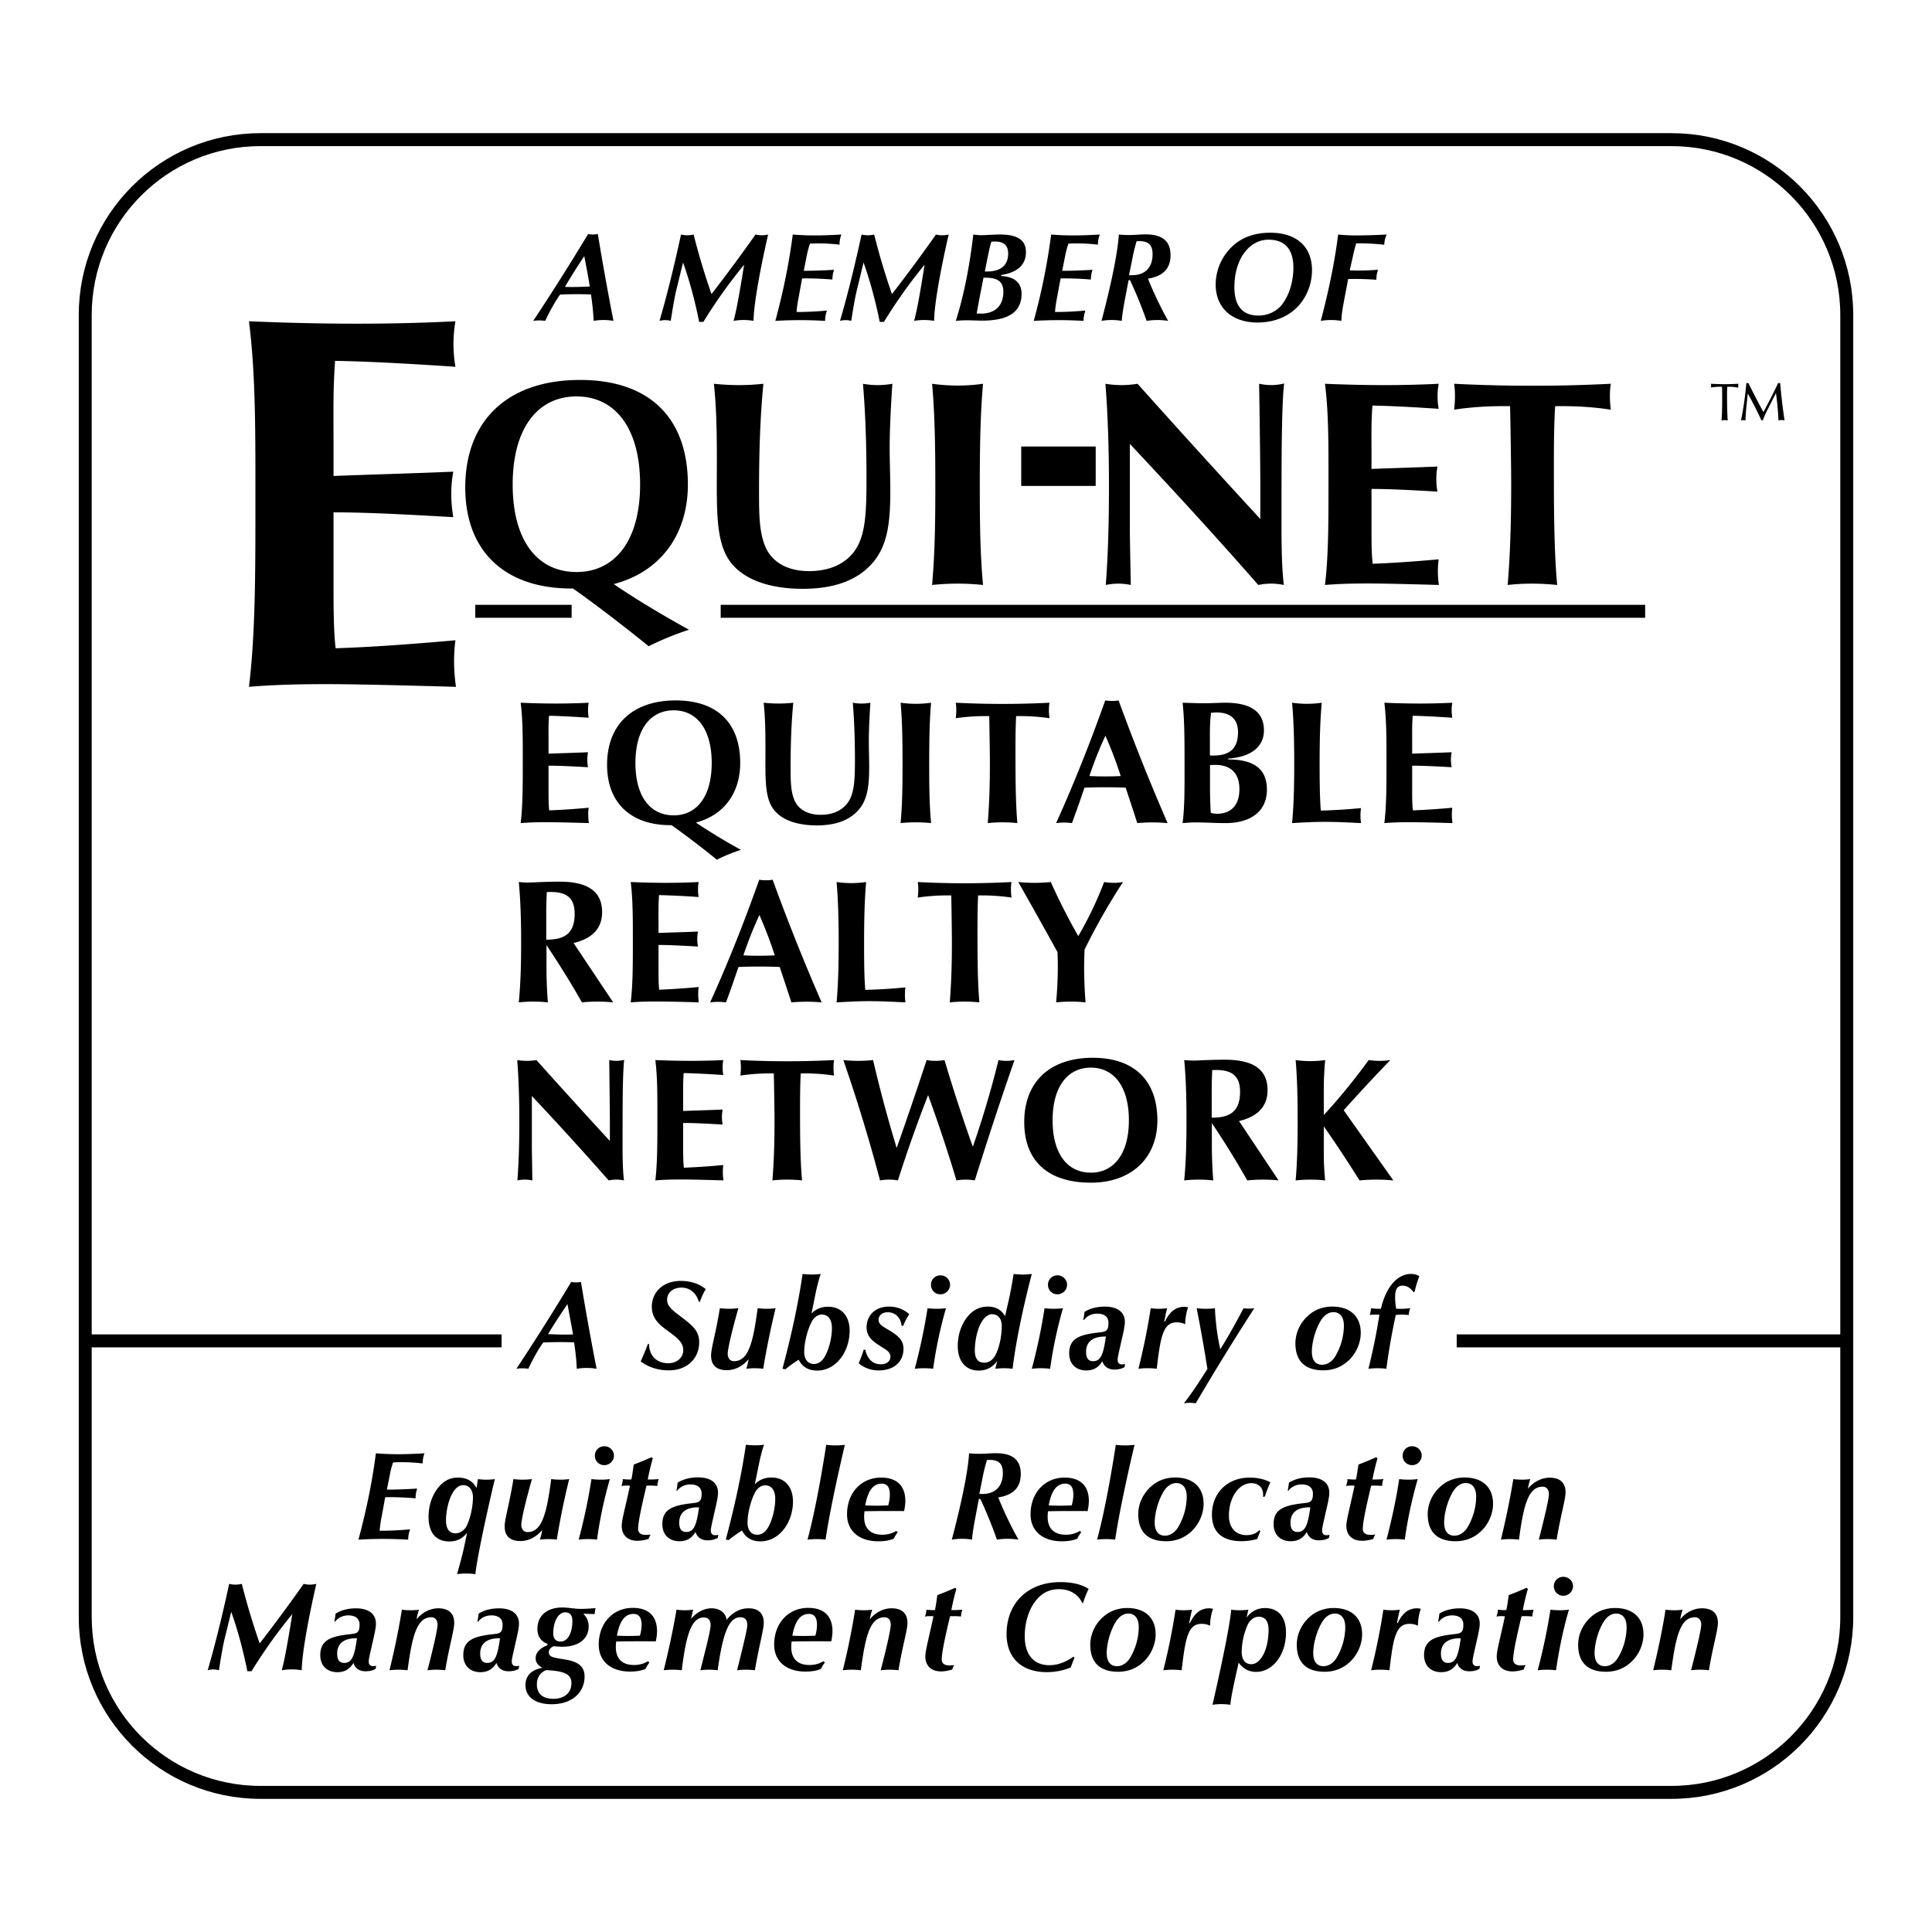
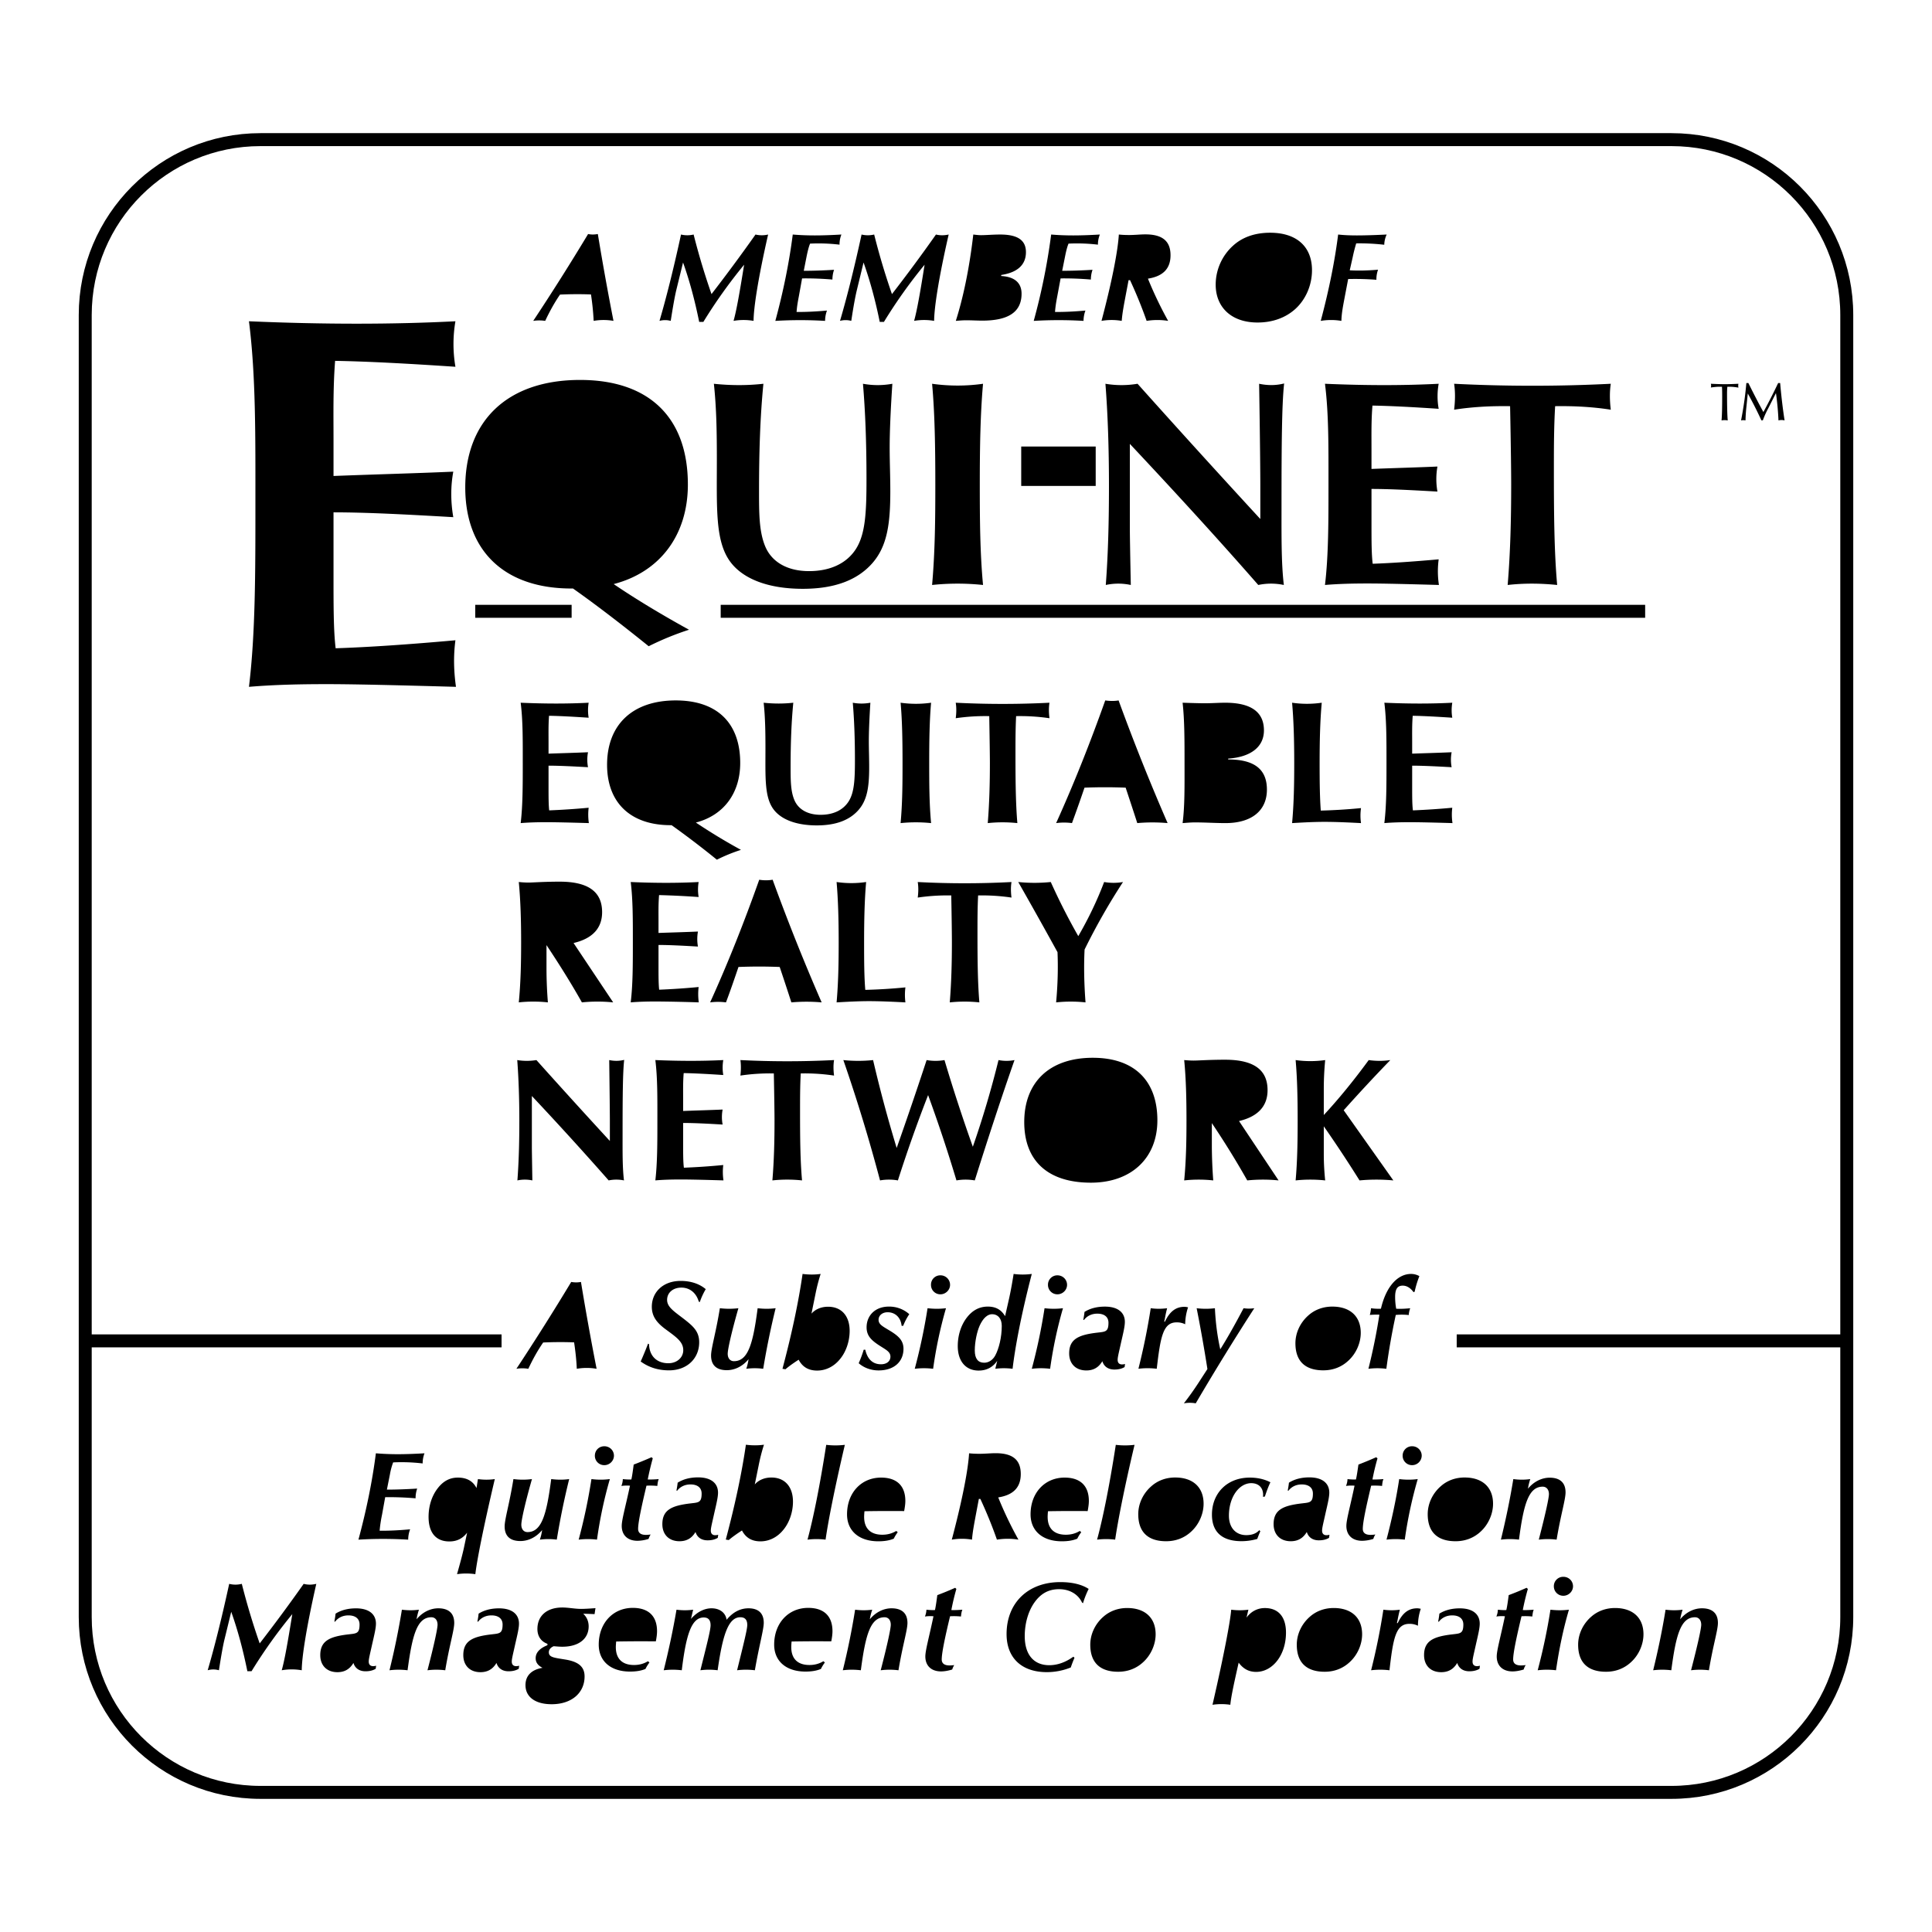
<svg xmlns="http://www.w3.org/2000/svg" width="2500" height="2500" viewBox="0 0 192.756 192.756">
-   <path fill-rule="evenodd" clip-rule="evenodd" fill="#fff" d="M0 0h192.756v192.756H0V0z" />
  <path d="M166.764 178.826c9.66 0 17.488-7.832 17.488-17.498V31.433c0-9.665-7.828-17.502-17.488-17.502H25.992c-9.66 0-17.488 7.837-17.488 17.502v129.895c0 9.666 7.828 17.498 17.488 17.498h140.772z" fill-rule="evenodd" clip-rule="evenodd" fill="#fff" stroke="#000" stroke-width="1.293" stroke-miterlimit="2.613" />
  <path d="M67.945 23.399c.417.099.833.099 1.258 0a70.044 70.044 0 0 0 1.784 5.942 171.37 171.37 0 0 0 4.39-5.942 2.7 2.7 0 0 0 1.258 0c-1.011 4.426-1.442 7.315-1.452 8.614a5.87 5.87 0 0 0-1.997 0c.297-1.031.619-2.9 1.055-5.601a50.586 50.586 0 0 0-4.067 5.705h-.416c-.426-2.106-.952-4.089-1.61-5.928l-.685 2.796c-.138.584-.321 1.591-.544 3.028a2.147 2.147 0 0 0-1.12 0c.62-2.106 1.354-4.967 2.146-8.614zM55.872 29.391c-.56.818-1.041 1.69-1.477 2.622a4.048 4.048 0 0 0-1.194 0 234.695 234.695 0 0 0 5.474-8.664c.297.064.629.064.971 0a286.09 286.09 0 0 0 1.561 8.664 5.754 5.754 0 0 0-1.977 0 25.905 25.905 0 0 0-.268-2.637 37.342 37.342 0 0 0-3.09.015zM111.324 144.152c.6.074 1.23.074 1.869 0-1.057 4.467-1.666 7.645-1.934 9.459a7.347 7.347 0 0 0-1.803 0c.556-2.043 1.21-5.211 1.868-9.459zM85.315 160.6c.58.074 1.154.074 1.709 0a5.527 5.527 0 0 0-.242.957c.594-.719 1.387-1.096 2.165-1.096 1.035 0 1.59.5 1.59 1.463 0 .717-.49 2.26-.896 4.719a7.106 7.106 0 0 0-1.773 0c.693-2.662 1.005-4.18 1.005-4.541 0-.471-.248-.748-.619-.748-1.412 0-1.902 1.744-2.368 5.289a7.311 7.311 0 0 0-1.799 0 71.822 71.822 0 0 0 1.228-6.043zM67.495 160.6c.555.074 1.11.074 1.66 0l-.218.918c.599-.689 1.337-1.057 2.051-1.057.833 0 1.407.451 1.506 1.145.619-.754 1.348-1.145 2.18-1.145 1 0 1.526.5 1.526 1.447 0 .668-.451 2.221-.887 4.734a7.106 7.106 0 0 0-1.773 0c.639-2.588 1.015-4.076 1.015-4.518 0-.52-.232-.771-.693-.771-1.199 0-1.764 1.77-2.264 5.289a6.682 6.682 0 0 0-1.719 0c.629-2.523 1.016-4.002 1.016-4.492 0-.52-.228-.773-.684-.773-1.229 0-1.764 1.746-2.19 5.266a7.35 7.35 0 0 0-1.803 0c.519-2.082.945-4.1 1.277-6.043zM154.689 160.6a7.686 7.686 0 0 0 1.844 0c-.555 1.889-.98 3.91-1.289 6.043a7.552 7.552 0 0 0-1.828 0 59.163 59.163 0 0 0 1.273-6.043zM166.174 160.6c.58.074 1.145.074 1.699 0a7.18 7.18 0 0 0-.242.957c.594-.719 1.387-1.096 2.174-1.096 1.035 0 1.592.5 1.592 1.463 0 .717-.492 2.26-.898 4.719a7.187 7.187 0 0 0-1.783 0c.693-2.662 1.016-4.18 1.016-4.541 0-.471-.258-.748-.619-.748-1.416 0-1.902 1.744-2.367 5.289a7.393 7.393 0 0 0-1.809 0c.504-2.059.92-4.067 1.237-6.043zM144.898 163.061c.787-.092 1.1-.074 1.1-.982 0-.58-.404-.912-1.113-.912-.586 0-1.047.254-1.334.635l-.064-.025c.064-.332.1-.578.119-.783.555-.352 1.25-.529 2.037-.529 1.293 0 1.99.58 1.99 1.527 0 .455-.162 1.119-.365 2.006-.193.893-.352 1.473-.352 1.775 0 .391.268.545.738.416l-.045.307c-.287.174-.629.248-1.016.248-.619 0-1.047-.303-1.205-.832-.375.635-.896.922-1.6.922-1.061 0-1.709-.68-1.709-1.699.001-1.44.952-1.858 2.819-2.074zM138.02 160.6c.545.074 1.09.074 1.645 0-.074.287-.158.639-.232 1.055l-.064.279h.084c.471-1.006 1.078-1.473 1.941-1.473.109 0 .238.025.357.049a5.346 5.346 0 0 0-.283 1.691 1.826 1.826 0 0 0-.861-.189c-1.348 0-1.615 1.438-1.979 4.631a7.587 7.587 0 0 0-1.832 0 64.252 64.252 0 0 0 1.224-6.043zM126.197 160.436c-.723 0-1.377.328-1.832.957l.188-.793a6.652 6.652 0 0 1-1.715 0c-.074.996-.643 4.174-1.867 9.486a6.026 6.026 0 0 1 1.779 0c.078-.832.387-2.234.832-4.203.461.621 1.016.922 1.744.922 1.629 0 2.977-1.664 2.977-3.92 0-1.582-.768-2.449-2.106-2.449zM149.443 160.6c.287.035.564.049.842.035.08-.328.154-.834.238-1.488a29.392 29.392 0 0 0 1.783-.732l.129.113a24.08 24.08 0 0 0-.506 2.107c.303.014.664 0 1.09-.035-.074.174-.113.402-.139.68a6.709 6.709 0 0 0-1.08-.025c-.539 2.26-.832 3.697-.832 4.312 0 .391.268.594.773.594.158 0 .326-.01.48-.039a1.535 1.535 0 0 0-.203.447c-.416.123-.783.188-1.115.188-.98 0-1.574-.57-1.574-1.492 0-.615.381-1.928.816-4.01a3.7 3.7 0 0 0-.852.025c.086-.204.141-.428.15-.68zM133.062 160.432c-.906 0-1.74.303-2.379.871-.836.729-1.303 1.766-1.303 2.787 0 1.779.961 2.701 2.785 2.701.961 0 1.818-.328 2.496-.963.773-.703 1.238-1.764 1.238-2.775.001-1.641-1.053-2.621-2.837-2.621zM112.459 160.432c-.906 0-1.738.303-2.377.871-.838.729-1.305 1.766-1.305 2.787 0 1.779.963 2.701 2.785 2.701.961 0 1.818-.328 2.498-.963.771-.703 1.238-1.764 1.238-2.775.001-1.641-1.056-2.621-2.839-2.621zM104.449 166.83c-2.553 0-4.023-1.453-4.023-3.797 0-3.117 2.145-5.186 5.361-5.186 1.193 0 2.154.238 2.828.68-.238.48-.426.963-.564 1.428l-.1-.074c-.391-.832-1.248-1.328-2.283-1.328-1.057 0-1.85.441-2.498 1.377-.58.844-.932 2.033-.932 3.307 0 1.854.906 2.9 2.447 2.9.822 0 1.635-.293 2.402-.848l.115.104c-.139.328-.262.645-.371.971a6.38 6.38 0 0 1-2.382.466zM92.43 160.6c.297.035.565.049.852.035.074-.328.148-.834.233-1.488.57-.213 1.164-.455 1.783-.732l.119.113a23.348 23.348 0 0 0-.5 2.107c.297.014.664 0 1.1-.035-.075.174-.119.402-.139.68a6.861 6.861 0 0 0-1.09-.025c-.545 2.26-.832 3.697-.832 4.312 0 .391.268.594.768.594.164 0 .332-.01.48-.039a2.116 2.116 0 0 0-.203.447c-.416.123-.778.188-1.11.188-.981 0-1.57-.57-1.57-1.492 0-.615.376-1.928.812-4.01a3.716 3.716 0 0 0-.852.025c.084-.204.138-.428.149-.68zM22.867 158.021c.416.105.832.105 1.258 0a70.32 70.32 0 0 0 1.784 5.943 166.242 166.242 0 0 0 4.389-5.943c.397.105.813.105 1.259 0-1.006 4.432-1.441 7.322-1.452 8.621a5.82 5.82 0 0 0-1.997 0c.297-1.037.619-2.906 1.055-5.602a50.46 50.46 0 0 0-4.067 5.699h-.416c-.426-2.105-.952-4.084-1.61-5.928l-.684 2.801c-.139.58-.322 1.592-.544 3.029a2.029 2.029 0 0 0-1.12 0c.618-2.106 1.352-4.971 2.145-8.62zM40.098 160.6c.58.074 1.144.074 1.699 0a7.139 7.139 0 0 0-.238.957c.599-.719 1.387-1.096 2.17-1.096 1.035 0 1.59.5 1.59 1.463 0 .717-.491 2.26-.897 4.719a7.107 7.107 0 0 0-1.773 0c.694-2.662 1.006-4.18 1.006-4.541 0-.471-.248-.748-.619-.748-1.412 0-1.903 1.744-2.374 5.289a7.345 7.345 0 0 0-1.803 0 76.189 76.189 0 0 0 1.239-6.043zM63.131 160.418c1.57 0 2.422.818 2.422 2.334 0 .277-.044.615-.119 1.006-1.258-.01-2.581-.01-3.958.016-.02.213-.035.4-.035.555 0 1.17.644 1.789 1.818 1.789.51 0 .971-.123 1.387-.377l.149.125a3.95 3.95 0 0 0-.397.645c-.445.188-.956.262-1.536.262-1.967 0-3.126-1.07-3.126-2.686.002-2.157 1.429-3.669 3.395-3.669zM80.633 160.418c1.571 0 2.423.818 2.423 2.334 0 .277-.044.615-.119 1.006-1.259-.01-2.581-.01-3.959.016-.02.213-.034.4-.034.555 0 1.17.644 1.789 1.818 1.789.51 0 .971-.123 1.387-.377l.149.125a3.882 3.882 0 0 0-.396.645c-.446.188-.957.262-1.536.262-1.967 0-3.127-1.07-3.127-2.686 0-2.157 1.427-3.669 3.394-3.669zM68.902 149.994c.787-.092 1.1-.074 1.1-.98 0-.58-.406-.912-1.115-.912-.584 0-1.045.252-1.333.635l-.064-.025c.064-.332.099-.58.119-.783.555-.352 1.249-.531 2.036-.531 1.293 0 1.992.58 1.992 1.527 0 .455-.164 1.121-.367 2.008-.193.893-.352 1.473-.352 1.773 0 .393.267.547.738.418l-.044.307c-.288.174-.629.248-1.016.248-.62 0-1.045-.303-1.204-.832-.376.633-.896.922-1.6.922-1.061 0-1.709-.68-1.709-1.701 0-1.439.951-1.855 2.819-2.074zM45.681 147.42c.887 0 1.516.352 1.858 1.045.064-.342.099-.643.148-.896a5.91 5.91 0 0 0 1.68 0c-1.199 5.086-1.803 8.252-1.942 9.486a6.362 6.362 0 0 0-1.828 0c.312-1.096.545-1.967.685-2.611l.322-1.527c-.461.596-1.026.873-1.774.873-1.323 0-2.071-.857-2.071-2.449 0-1.109.332-2.105.907-2.85.568-.739 1.227-1.071 2.015-1.071zM62.139 147.568c.297.039.575.049.852.039.074-.326.148-.832.232-1.486a35.43 35.43 0 0 0 1.784-.734l.119.115a27.285 27.285 0 0 0-.5 2.105c.307.01.669 0 1.095-.039-.074.178-.114.406-.139.684a7.278 7.278 0 0 0-1.084-.025c-.535 2.256-.833 3.693-.833 4.312 0 .393.267.596.768.596.168 0 .332-.016.481-.039a1.889 1.889 0 0 0-.203.441 3.808 3.808 0 0 1-1.11.188c-.981 0-1.571-.564-1.571-1.486 0-.621.382-1.93.823-4.012a3.974 3.974 0 0 0-.857.025c.079-.203.138-.43.143-.684zM37.501 144.996c.748.064 1.476.09 2.205.09.659 0 1.536-.025 2.645-.09a2.875 2.875 0 0 0-.183 1.012 17.592 17.592 0 0 0-2.943-.105 6.63 6.63 0 0 0-.322 1.199l-.303 1.518c.951 0 1.967-.039 3.022-.104a2.85 2.85 0 0 0-.159.971 31.07 31.07 0 0 0-3.032-.113l-.312 1.729c-.094.451-.188.982-.243 1.617.932.01 1.942-.039 3.042-.139a2.93 2.93 0 0 0-.193 1.031c-1.684-.1-3.339-.1-4.964 0 .804-2.975 1.388-5.856 1.74-8.616zM55.55 153.611a6.452 6.452 0 0 0-1.689 0c.119-.338.183-.656.228-.957-.589.719-1.382 1.096-2.17 1.096-1.036 0-1.57-.502-1.57-1.463 0-.719.48-2.256.876-4.719.62.08 1.239.08 1.848 0-.748 2.627-1.061 4.154-1.061 4.545 0 .467.248.744.619.744 1.412 0 1.903-1.744 2.363-5.289.629.08 1.224.08 1.794 0a75.37 75.37 0 0 0-1.238 6.043zM59.008 147.568a7.06 7.06 0 0 0 1.837 0 42.961 42.961 0 0 0-1.283 6.043 7.552 7.552 0 0 0-1.828 0 56.045 56.045 0 0 0 1.274-6.043zM87.903 147.42c1.57 0 2.423.818 2.423 2.334 0 .277-.045.615-.119 1.006-1.258-.01-2.581-.01-3.958.016a6.33 6.33 0 0 0-.035.555c0 1.17.644 1.789 1.818 1.789.51 0 .971-.123 1.387-.377l.148.125a3.95 3.95 0 0 0-.396.645c-.446.188-.956.262-1.536.262-1.967 0-3.126-1.07-3.126-2.686 0-2.157 1.427-3.669 3.394-3.669zM76.96 147.412c1.333 0 2.155.908 2.155 2.41 0 1.07-.381 2.141-1.001 2.859-.6.719-1.402 1.1-2.244 1.1-.853 0-1.462-.352-1.843-1.086-.485.318-.941.631-1.318.957l-.297-.049c.952-3.568 1.61-6.721 2.007-9.463a6.8 6.8 0 0 0 1.803 0c-.188.58-.352 1.199-.491 1.869l-.426 2.092c.387-.441.982-.689 1.655-.689zM82.432 144.152c.6.074 1.229.074 1.858 0-1.045 4.467-1.665 7.645-1.922 9.459a7.347 7.347 0 0 0-1.803 0c.554-2.043 1.208-5.211 1.867-9.459zM101.842 147.062c0-1.412-.807-2.076-2.506-2.076-.5 0-1.045.059-1.611.059-.332 0-.684-.01-1.04-.049-.084 1.502-.604 4.391-1.724 8.615a5.933 5.933 0 0 1 2.016 0c.064-.834.234-1.65.382-2.469l.301-1.592h.15a44.43 44.43 0 0 1 1.654 4.061 6.711 6.711 0 0 1 2.145 0 38.123 38.123 0 0 1-2.016-4.215c1.507-.236 2.249-.996 2.249-2.334zM117.246 147.41c-.906 0-1.738.301-2.377.873-.838.727-1.305 1.764-1.305 2.785 0 1.779.961 2.701 2.785 2.701.961 0 1.818-.328 2.496-.961.773-.705 1.238-1.766 1.238-2.777.001-1.64-1.054-2.621-2.837-2.621zM146.123 147.41c-.906 0-1.738.301-2.377.873-.838.727-1.303 1.764-1.303 2.785 0 1.779.961 2.701 2.783 2.701.961 0 1.818-.328 2.498-.961.771-.705 1.238-1.766 1.238-2.777.001-1.64-1.056-2.621-2.839-2.621zM129.889 149.994c.787-.092 1.1-.074 1.1-.98 0-.58-.406-.912-1.115-.912-.584 0-1.045.252-1.332.635l-.064-.025c.064-.332.098-.58.119-.783.555-.352 1.248-.531 2.035-.531 1.293 0 1.992.58 1.992 1.527 0 .455-.164 1.121-.367 2.008-.193.893-.352 1.473-.352 1.773 0 .393.268.547.738.418l-.045.307c-.287.174-.629.248-1.016.248-.619 0-1.045-.303-1.203-.832-.377.633-.896.922-1.602.922-1.059 0-1.709-.68-1.709-1.701 0-1.439.952-1.855 2.821-2.074zM123.875 153.764c-1.957 0-2.959-.922-2.959-2.65 0-2.117 1.496-3.693 3.775-3.693.748 0 1.438.148 2.057.465-.229.482-.396.957-.551 1.424l-.188.029c.094-.832-.377-1.363-1.174-1.363-1.189 0-2.225 1.363-2.225 3.242 0 1.225.707 1.943 1.729 1.943.58 0 .996-.164 1.303-.496l.1.113a9.981 9.981 0 0 0-.303.76 5.645 5.645 0 0 1-1.564.226zM150.984 147.568a6 6 0 0 0 1.693 0 5.626 5.626 0 0 0-.232.961c.584-.719 1.387-1.1 2.166-1.1 1.035 0 1.584.506 1.584 1.467 0 .719-.484 2.256-.891 4.715a7.155 7.155 0 0 0-1.779 0c.693-2.662 1.012-4.174 1.012-4.541 0-.467-.258-.744-.621-.744-1.406 0-1.906 1.74-2.367 5.285a7.344 7.344 0 0 0-1.803 0c.5-2.058.916-4.06 1.238-6.043zM134.441 147.568c.287.039.564.049.842.039.08-.326.154-.832.248-1.486a37.683 37.683 0 0 0 1.773-.734l.129.115a23.686 23.686 0 0 0-.504 2.105c.301.01.662 0 1.1-.039-.084.178-.115.406-.139.684a7.38 7.38 0 0 0-1.09-.025c-.541 2.256-.834 3.693-.834 4.312 0 .393.268.596.773.596.158 0 .328-.016.48-.039-.08.123-.152.262-.203.441a3.833 3.833 0 0 1-1.115.188c-.98 0-1.574-.564-1.574-1.486 0-.621.381-1.93.816-4.012a3.94 3.94 0 0 0-.852.025c.086-.203.141-.43.15-.684zM139.6 147.568c.619.08 1.238.08 1.848 0a42.949 42.949 0 0 0-1.293 6.043 7.519 7.519 0 0 0-1.824 0c.524-1.994.96-4.011 1.269-6.043zM137.623 131.166a7.78 7.78 0 0 0-.957.025c.074-.238.104-.467.123-.67.322.051.645.064.986.051.521-2.256 1.695-3.471 3.008-3.471.303 0 .58.08.828.219a9.886 9.886 0 0 0-.471 1.551l-.109.051c-.309-.432-.684-.654-1.08-.654-.545 0-.758.361-.758 1.135 0 .387.035.777.107 1.17.457.023.928 0 1.398-.051a2.383 2.383 0 0 0-.148.68 6.342 6.342 0 0 0-1.293-.01 66.274 66.274 0 0 0-.941 5.373 7.23 7.23 0 0 0-1.789 0 58.966 58.966 0 0 0 1.096-5.399zM132.926 130.359c-.906 0-1.738.301-2.379.871-.836.729-1.303 1.766-1.303 2.785 0 1.781.961 2.703 2.785 2.703.961 0 1.818-.328 2.496-.963.773-.703 1.238-1.764 1.238-2.775.001-1.64-1.054-2.621-2.837-2.621zM109.492 132.957c.787-.094 1.1-.076 1.1-.982 0-.58-.406-.912-1.115-.912-.584 0-1.045.252-1.332.635l-.064-.025c.064-.332.1-.58.119-.783.555-.352 1.248-.529 2.035-.529 1.293 0 1.992.58 1.992 1.525 0 .457-.164 1.121-.367 2.008-.193.893-.352 1.473-.352 1.775 0 .391.268.545.738.416l-.045.307c-.287.174-.629.248-1.016.248-.619 0-1.045-.303-1.203-.832-.377.635-.896.922-1.6.922-1.061 0-1.711-.68-1.711-1.701.001-1.439.952-1.855 2.821-2.072zM114.809 130.521c.535.074 1.08.074 1.635 0a12.6 12.6 0 0 0-.229 1.062l-.064.277h.074c.48-1.012 1.09-1.479 1.947-1.479.113 0 .242.025.361.051a5.502 5.502 0 0 0-.287 1.689 1.845 1.845 0 0 0-.857-.188c-1.352 0-1.609 1.438-1.98 4.629a7.553 7.553 0 0 0-1.828 0 66.796 66.796 0 0 0 1.228-6.041zM119.523 138.041l.941-1.451a146.991 146.991 0 0 0-1.074-6.068 7.504 7.504 0 0 0 1.822 0c.064 1.389.234 2.752.535 4.1.684-1.086 1.453-2.447 2.324-4.1a3.76 3.76 0 0 0 1.07 0 261.277 261.277 0 0 0-5.842 9.488 3.401 3.401 0 0 0-1.184 0c.483-.619.953-1.274 1.408-1.969zM104.215 130.521a7.636 7.636 0 0 0 1.838 0 43.083 43.083 0 0 0-1.283 6.043 7.552 7.552 0 0 0-1.828 0 55.838 55.838 0 0 0 1.273-6.043zM76.145 136.564a6.452 6.452 0 0 0-1.689 0c.119-.342.183-.654.228-.957-.589.719-1.387 1.096-2.17 1.096-1.035 0-1.57-.506-1.57-1.463 0-.719.48-2.26.877-4.719a7.72 7.72 0 0 0 1.848 0c-.748 2.623-1.065 4.148-1.065 4.541 0 .467.252.744.619.744 1.417 0 1.907-1.74 2.368-5.285a7.263 7.263 0 0 0 1.793 0 79.748 79.748 0 0 0-1.239 6.043zM82.615 130.373c1.333 0 2.155.908 2.155 2.41 0 1.07-.381 2.141-1 2.859-.6.719-1.402 1.1-2.245 1.1-.852 0-1.461-.352-1.843-1.084-.486.316-.941.629-1.318.955l-.297-.049c.951-3.568 1.61-6.721 2.006-9.463.62.08 1.229.08 1.804 0-.188.58-.352 1.199-.491 1.869l-.426 2.092c.387-.441.981-.689 1.655-.689zM98.559 130.359c.777 0 1.332.301 1.719.955l.416-1.838c.168-.77.307-1.566.436-2.375a6.87 6.87 0 0 0 1.812 0c-1.094 4.213-1.674 7.406-1.916 9.463a6.73 6.73 0 0 0-1.725 0l.193-.793c-.455.654-1.074.971-1.857.971-1.259 0-2.081-.906-2.081-2.447 0-1.047.312-2.043.866-2.787.577-.772 1.279-1.149 2.137-1.149zM92.543 130.521c.62.074 1.239.074 1.838 0a42.94 42.94 0 0 0-1.283 6.043 7.594 7.594 0 0 0-1.833 0 58.36 58.36 0 0 0 1.278-6.043zM86.172 134.662h.158c.213.955.758 1.451 1.561 1.451.595 0 .947-.316.947-.758 0-.467-.392-.66-.981-1.037-.897-.564-1.397-1.02-1.397-1.893 0-1.17.853-2.066 2.22-2.066a3 3 0 0 1 2.041.758 5.627 5.627 0 0 0-.609 1.16h-.158c-.08-.834-.645-1.354-1.393-1.354-.54 0-.906.332-.906.748 0 .451.376.641 1.005 1.021.952.564 1.481 1.021 1.481 1.879 0 1.273-.926 2.156-2.487 2.156-.744 0-1.452-.254-1.982-.719.188-.424.362-.881.5-1.346zM64.656 134.057l.099.049c.03 1.186.778 1.904 1.927 1.904.857 0 1.486-.564 1.486-1.299 0-.857-.713-1.314-1.803-2.121-.887-.664-1.333-1.299-1.333-2.217 0-1.451 1.119-2.576 2.878-2.576 1.016 0 1.873.291 2.502.822a6.789 6.789 0 0 0-.59 1.283l-.104-.035c-.258-.896-.921-1.402-1.734-1.402-.842 0-1.427.506-1.427 1.225 0 .693.639 1.111 1.6 1.844.971.754 1.601 1.273 1.601 2.385 0 1.6-1.194 2.801-3.012 2.801-1.075 0-2.007-.293-2.824-.883.382-.864.615-1.468.734-1.78zM109.031 105.535c4.141 0 6.441 2.285 6.441 6.24 0 3.764-2.598 6.221-6.635 6.221-4.311 0-6.648-2.195-6.648-6.047 0-3.974 2.516-6.414 6.842-6.414zM136.557 105.764a7.488 7.488 0 0 0 2.156 0 168.988 168.988 0 0 0-4.652 5.006l4.953 7a18.098 18.098 0 0 0-3.373 0 128.154 128.154 0 0 0-3.566-5.398v2.775c0 .883.049 1.76.139 2.623a13.843 13.843 0 0 0-2.949 0c.17-1.898.203-3.887.203-5.994 0-2.199-.043-4.223-.203-6.012a10.48 10.48 0 0 0 2.949 0 30.28 30.28 0 0 0-.139 2.811v2.672c1.47-1.583 2.966-3.411 4.482-5.483zM126.465 108.768c0-2.057-1.406-3.039-4.236-3.039-1.613 0-2.66.084-3.131.084-.242 0-.564-.014-.951-.049.184 1.863.229 3.865.229 6.012 0 2.018-.035 4.006-.229 5.994a13.365 13.365 0 0 1 2.898 0 49.333 49.333 0 0 1-.139-3.342v-2.375a85.344 85.344 0 0 1 3.533 5.717 15.54 15.54 0 0 1 3.125 0l-3.947-5.924c1.877-.442 2.848-1.477 2.848-3.078zM83.675 94.017c0-2.25-.055-4.258-.208-6.018.985.144 1.967.144 2.947 0-.158 1.794-.203 3.802-.203 6.018 0 1.894.01 3.479.119 4.743a54.449 54.449 0 0 0 4.003-.248 5.85 5.85 0 0 0 0 1.496c-1.312-.068-2.541-.123-3.631-.123-1.001 0-2.081.055-3.235.123.174-1.951.208-3.94.208-5.991zM55.837 87.964c-1.615 0-2.651.089-3.126.089a9.43 9.43 0 0 1-.951-.055c.178 1.864.233 3.871.233 6.018 0 2.017-.04 4.005-.233 5.991a13.54 13.54 0 0 1 2.903 0 43.004 43.004 0 0 1-.139-3.34v-2.374c1.313 1.973 2.497 3.872 3.532 5.714a15.649 15.649 0 0 1 3.121 0l-3.953-5.922c1.882-.441 2.849-1.477 2.849-3.078 0-2.056-1.407-3.043-4.236-3.043zM101.59 87.999c1.09.109 2.154.109 3.246 0a63.256 63.256 0 0 0 2.744 5.398c1-1.72 1.867-3.515 2.58-5.398a5.462 5.462 0 0 0 1.883 0 64.05 64.05 0 0 0-3.834 6.736c-.084 1.67-.045 3.431.094 5.273a13.834 13.834 0 0 0-2.934 0c.17-1.828.203-3.498.139-5.01a528.946 528.946 0 0 0-3.918-6.999zM63.14 94.017c0-2.216.01-4.223-.213-6.018 2.458.109 4.707.109 6.777 0a4.478 4.478 0 0 0 0 1.497 88.531 88.531 0 0 0-3.949-.193c-.074.897-.055 1.76-.055 2.583v1.194c1.388-.049 2.726-.084 3.934-.139a4.229 4.229 0 0 0 0 1.497c-1.531-.089-2.844-.159-3.934-.159v2.105c0 .986 0 1.781.065 2.359a72.325 72.325 0 0 0 3.938-.268 5.88 5.88 0 0 0 .015 1.531 166.758 166.758 0 0 0-4.251-.088c-.857 0-1.699.02-2.542.088.215-1.736.215-3.739.215-5.989zM73.678 96.475a51.259 51.259 0 0 1 4.112 0c.372 1.105.758 2.27 1.164 3.533a17.33 17.33 0 0 1 3.022 0 212.234 212.234 0 0 1-4.89-12.237 4.045 4.045 0 0 1-1.337 0c-1.472 4.149-3.087 8.249-4.9 12.237a6.137 6.137 0 0 1 1.581 0c.405-1.07.812-2.25 1.248-3.533zM94.971 94.017c0-.6-.015-2.167-.064-4.679a20.24 20.24 0 0 0-3.344.213c.074-.58.074-1.09 0-1.551 3.116.164 6.238.164 9.354 0-.074.461-.074.972 0 1.551a20.089 20.089 0 0 0-3.33-.213c-.064 1.264-.064 2.533-.064 3.782 0 2.617.021 4.902.189 6.888a14.005 14.005 0 0 0-2.953 0c.158-1.951.212-3.94.212-5.991zM112.307 78.586a51.134 51.134 0 0 0-4.107 0 152.744 152.744 0 0 1-1.248 3.534 5.973 5.973 0 0 0-1.582 0c1.805-3.99 3.424-8.089 4.9-12.238.49.069.926.069 1.332 0a217.014 217.014 0 0 0 4.891 12.238c-1-.089-2.025-.089-3.027 0-.407-1.268-.794-2.428-1.159-3.534zM52.156 76.123c0-2.21.02-4.218-.208-6.012 2.458.108 4.712.108 6.783 0a4.472 4.472 0 0 0 0 1.496c-1.581-.104-2.893-.178-3.954-.193-.069.897-.049 1.754-.049 2.583v1.194c1.387-.049 2.72-.084 3.938-.139a3.981 3.981 0 0 0 0 1.492c-1.536-.084-2.854-.153-3.938-.153v2.106c0 .986 0 1.775.064 2.354a73.396 73.396 0 0 0 3.939-.263 5.636 5.636 0 0 0 .02 1.532c-1.897-.055-3.32-.089-4.251-.089-.862 0-1.705.02-2.552.089.208-1.739.208-3.747.208-5.997zM90.046 76.123c0-2.25-.034-4.272-.193-6.012 1.026.143 2.042.143 3.042 0-.158 1.779-.188 3.801-.188 6.012 0 2.112.01 4.1.188 5.998a14.869 14.869 0 0 0-3.042 0c.184-2.008.193-3.991.193-5.998zM67.42 69.882c-4.335 0-6.852 2.444-6.852 6.419 0 3.797 2.358 6.062 6.436 6.027a91.016 91.016 0 0 1 4.519 3.445 16.52 16.52 0 0 1 2.403-.981 58.675 58.675 0 0 1-4.499-2.726c2.779-.719 4.424-2.935 4.424-5.943 0-3.97-2.284-6.241-6.431-6.241zM98.762 76.123c0-.595-.021-2.161-.064-4.674a20.278 20.278 0 0 0-3.345.208c.075-.58.075-1.085 0-1.546 3.116.158 6.237.158 9.353 0-.074.461-.074.966 0 1.546a20.103 20.103 0 0 0-3.328-.208c-.064 1.264-.064 2.533-.064 3.777 0 2.622.02 4.907.188 6.895a14.005 14.005 0 0 0-2.953 0c.158-1.954.213-3.941.213-5.998zM79.147 70.111c-.194 1.987-.268 4.099-.268 6.384 0 1.318 0 2.389.352 3.267.372.951 1.303 1.531 2.636 1.531 1.283 0 2.244-.476 2.79-1.318.584-.897.639-2.23.639-4.183 0-2.162-.075-4.045-.213-5.68a4.788 4.788 0 0 0 1.754 0c-.1 1.601-.154 2.884-.154 3.816 0 .843.035 1.705.035 2.602 0 1.914-.174 3.271-1.07 4.288-.896 1.021-2.274 1.532-4.151 1.532-2.106 0-3.622-.615-4.36-1.656-.872-1.229-.768-3.182-.768-6.027 0-1.566-.02-3.078-.178-4.555 1.014.107 2.005.107 2.956-.001zM138.33 76.123c0-2.21.01-4.218-.213-6.012 2.453.108 4.707.108 6.777 0a4.472 4.472 0 0 0 0 1.496c-1.58-.104-2.893-.178-3.947-.193-.074.897-.055 1.754-.055 2.583v1.194c1.387-.049 2.719-.084 3.938-.139a3.981 3.981 0 0 0 0 1.492c-1.535-.084-2.848-.153-3.938-.153v2.106c0 .986 0 1.775.074 2.354a74.102 74.102 0 0 0 3.928-.263 5.596 5.596 0 0 0 .021 1.532c-1.898-.055-3.32-.089-4.256-.089-.857 0-1.701.02-2.543.089.214-1.739.214-3.747.214-5.997zM129.125 76.123c0-2.25-.055-4.252-.213-6.012.992.143 1.973.143 2.959 0-.164 1.794-.213 3.801-.213 6.012 0 1.898.02 3.485.117 4.749a54.866 54.866 0 0 0 4.014-.248 5.074 5.074 0 0 0 0 1.497c-1.322-.07-2.551-.124-3.641-.124-.996 0-2.072.054-3.236.124.18-1.954.213-3.941.213-5.998zM174.234 38.219h.203a83.438 83.438 0 0 0 1.496 2.89c.48-.877.971-1.834 1.473-2.89h.201c.109 1.269.254 2.513.441 3.727a1.165 1.165 0 0 0-.609 0 27.893 27.893 0 0 0-.252-2.726l-.764 1.507a9.488 9.488 0 0 0-.549 1.219.208.208 0 0 0-.135 0 39.108 39.108 0 0 0-1.361-2.686l-.154 1.481a15.17 15.17 0 0 0-.074 1.205.983.983 0 0 0-.445 0c.262-1.333.43-2.582.529-3.727zM171.475 38.586c-.148 0-.41.025-.783.074a.672.672 0 0 0 0-.372 31.44 31.44 0 0 0 1.379.044c.371 0 .832-.015 1.371-.044a1.008 1.008 0 0 0 0 .387 5.123 5.123 0 0 0-.807-.089h-.297a6.896 6.896 0 0 0-.031.615c0 1.383.025 2.295.07 2.746a1.611 1.611 0 0 0-.619 0c.049-.52.064-1.293.064-2.339 0-.288 0-.629-.02-1.021h-.327v-.001zM133.506 23.399c.584.064 1.203.089 1.867.089.684 0 1.664-.024 2.977-.089a2.544 2.544 0 0 0-.242 1.021 21.631 21.631 0 0 0-2.799-.139 15.918 15.918 0 0 0-.352 1.388l-.293 1.299c.887.05 1.828.025 2.824-.06a2.829 2.829 0 0 0-.164 1.006 26.812 26.812 0 0 0-2.818-.074l-.332 1.74c-.158.848-.326 1.641-.342 2.434a6.253 6.253 0 0 0-2.061 0c.838-3.138 1.413-6.043 1.735-8.615zM99.787 23.399c-.738 0-1.389.064-1.924.064-.203 0-.439-.025-.758-.064-.405 3.509-1.04 6.409-1.743 8.614.396-.035.729-.059 1.016-.059.575 0 1.12.035 1.624.035 2.617 0 3.92-.868 3.92-2.687 0-1.085-.699-1.69-2.031-1.764v-.104c1.635-.248 2.467-1.021 2.467-2.28-.001-1.2-.842-1.755-2.571-1.755zM79.093 23.399c.748.064 1.481.089 2.209.089.649 0 1.536-.024 2.646-.089a2.653 2.653 0 0 0-.188 1.011 17.697 17.697 0 0 0-2.938-.104c-.119.277-.223.684-.332 1.2l-.298 1.512c.961 0 1.962-.035 3.022-.099a2.982 2.982 0 0 0-.163.972 30.869 30.869 0 0 0-3.027-.114l-.312 1.73c-.084.451-.193.981-.237 1.616.931.01 1.937-.04 3.032-.139a3.023 3.023 0 0 0-.188 1.031 41.517 41.517 0 0 0-4.964 0c.806-2.975 1.386-5.855 1.738-8.616zM114.273 23.384c-.502 0-1.047.064-1.611.064-.332 0-.684-.009-1.035-.049-.09 1.501-.609 4.392-1.729 8.614a5.984 5.984 0 0 1 2.016 0c.064-.833.232-1.65.383-2.473l.301-1.586h.148a45.353 45.353 0 0 1 1.654 4.06 6.776 6.776 0 0 1 2.146 0 38.44 38.44 0 0 1-2.016-4.213c1.506-.238 2.254-.997 2.254-2.335.001-1.413-.811-2.082-2.511-2.082zM85.959 23.399c.416.099.833.099 1.258 0a68.298 68.298 0 0 0 1.774 5.942 160.421 160.421 0 0 0 4.39-5.942c.401.099.817.099 1.268 0-1.016 4.426-1.441 7.315-1.451 8.614a5.87 5.87 0 0 0-1.997 0c.288-1.031.62-2.9 1.045-5.601a50.505 50.505 0 0 0-4.057 5.705h-.417c-.426-2.106-.961-4.089-1.615-5.928l-.679 2.796c-.139.584-.332 1.591-.545 3.028a2.166 2.166 0 0 0-1.125 0c.62-2.106 1.359-4.967 2.151-8.614zM104.875 23.399c.748.064 1.477.089 2.213.089.65 0 1.537-.024 2.646-.089a2.656 2.656 0 0 0-.193 1.011 17.622 17.622 0 0 0-2.934-.104c-.117.277-.227.684-.33 1.2l-.303 1.512c.955 0 1.967-.035 3.027-.099a2.983 2.983 0 0 0-.164.972 30.84 30.84 0 0 0-3.021-.114l-.322 1.73c-.084.451-.189.981-.234 1.616.932.01 1.943-.04 3.033-.139a3.049 3.049 0 0 0-.189 1.031 41.6 41.6 0 0 0-4.969 0 63.076 63.076 0 0 0 1.74-8.616zM109.318 48.484v-3.936h-7.431v3.936h7.431z" fill-rule="evenodd" clip-rule="evenodd" />
  <path d="M8.504 133.779h41.537m95.295 0h38.916M47.415 60.99h9.616m14.873 0h92.233" fill="none" stroke="#000" stroke-width="1.293" stroke-miterlimit="2.613" />
  <path d="M132.543 48.341c0-3.703.031-7.053-.35-10.052 4.115.178 7.877.178 11.344 0a7.082 7.082 0 0 0 0 2.498c-2.645-.178-4.855-.292-6.607-.322-.125 1.497-.096 2.939-.096 4.323v1.997c2.318-.089 4.559-.148 6.58-.238a7.08 7.08 0 0 0 0 2.498c-2.557-.144-4.762-.263-6.58-.263v3.524c0 1.646 0 2.969.119 3.94 1.76-.06 3.969-.208 6.584-.441a9.029 9.029 0 0 0 .025 2.557c-3.17-.089-5.555-.148-7.109-.148-1.441 0-2.844.03-4.26.148.35-2.908.35-6.259.35-10.021zM93.317 48.341c0-3.762-.055-7.143-.322-10.052 1.709.238 3.403.238 5.083 0-.268 2.969-.324 6.35-.324 10.052 0 3.524.025 6.85.324 10.022a24.259 24.259 0 0 0-5.083 0c.297-3.351.322-6.672.322-10.022zM110.641 48.519c0-3.762-.113-7.172-.352-10.23a9.684 9.684 0 0 0 3.205 0c3.994 4.466 8.082 8.967 12.248 13.492v-3.47c0-.882-.025-4.233-.119-10.022.852.178 1.674.178 2.496-.03-.232 2.057-.262 6.171-.262 12.288 0 3.053-.025 5.641.232 7.816a6.158 6.158 0 0 0-2.551 0c-4.113-4.704-8.402-9.378-12.812-14.077v8.58c0 .5.029 2.325.094 5.497a5.9 5.9 0 0 0-2.496 0c.233-3.058.317-6.35.317-9.844zM57.873 37.907c-7.258 0-11.454 4.084-11.454 10.727 0 6.35 3.938 10.141 10.75 10.082 2.289 1.616 4.786 3.529 7.551 5.759a28.588 28.588 0 0 1 4.023-1.646c-2.933-1.616-5.435-3.143-7.516-4.555 4.637-1.205 7.402-4.907 7.402-9.933 0-6.642-3.825-10.434-10.756-10.434zM150.771 48.341c0-1.001-.025-3.614-.109-7.817-2.031-.03-3.885.084-5.584.352.115-.972.115-1.824 0-2.587 5.197.263 10.43.263 15.631 0-.119.763-.119 1.616 0 2.587-1.709-.268-3.531-.382-5.553-.352-.125 2.117-.125 4.233-.125 6.32 0 4.376.029 8.198.328 11.519-1.73-.178-3.375-.178-4.939 0 .271-3.261.351-6.582.351-10.022zM76.165 38.289c-.327 3.321-.436 6.85-.436 10.667 0 2.205 0 4 .58 5.467.619 1.591 2.174 2.558 4.409 2.558 2.146 0 3.766-.793 4.672-2.201.966-1.501 1.06-3.737 1.06-6.999 0-3.614-.119-6.756-.352-9.492.99.178 1.961.178 2.933 0-.179 2.677-.268 4.823-.268 6.379 0 1.408.064 2.851.064 4.348 0 3.207-.297 5.467-1.793 7.172-1.501 1.706-3.791 2.558-6.937 2.558-3.518 0-6.044-1.026-7.283-2.761-1.466-2.057-1.293-5.323-1.293-10.082 0-2.617-.03-5.145-.297-7.613 1.705.177 3.35.177 4.941-.001zM25.482 50.313c0-6.727.05-12.813-.644-18.26 7.476.322 14.308.322 20.6 0a13.41 13.41 0 0 0 0 4.54c-4.796-.322-8.799-.535-12.004-.59-.213 2.726-.159 5.344-.159 7.852v3.633c4.216-.163 8.273-.268 11.95-.431-.268 1.442-.268 2.994 0 4.54-4.637-.268-8.64-.481-11.95-.481v6.41c0 2.988 0 5.393.213 7.152 3.206-.104 7.208-.372 11.95-.798-.213 1.601-.158 3.147.055 4.645-5.757-.159-10.082-.268-12.911-.268-2.616 0-5.177.054-7.743.268.643-5.284.643-11.377.643-18.212zM122.24 70.111c-.641 0-1.324.054-2.043.054-.436 0-1.174-.02-2.209-.054.193 1.725.193 3.727.193 6.012 0 2.285.029 4.273-.193 5.998.451-.035.857-.07 1.209-.07 1.055 0 2.07.07 3.062.07 2.65 0 4.141-1.269 4.141-3.341 0-2.042-1.268-3.009-3.863-3.009v-.084c2.299-.159 3.566-1.199 3.566-2.815.001-1.83-1.283-2.761-3.863-2.761zM51.814 111.881c0-2.252-.07-4.293-.208-6.117a5.903 5.903 0 0 0 1.913 0 801.042 801.042 0 0 0 7.327 8.07v-2.078c0-.525-.02-2.531-.064-5.992.5.104 1.001.104 1.492-.02-.139 1.229-.159 3.693-.159 7.346 0 1.828-.02 3.381.139 4.68a3.735 3.735 0 0 0-1.526 0 343.95 343.95 0 0 0-7.664-8.422v5.135c0 .297.02 1.389.049 3.287a3.568 3.568 0 0 0-1.491 0c.138-1.831.192-3.797.192-5.889zM84.141 105.764c.985.104 1.986.104 2.967 0a135.366 135.366 0 0 0 2.353 8.768 418.314 418.314 0 0 0 2.988-8.768 5.133 5.133 0 0 0 1.783 0 170.444 170.444 0 0 0 2.828 8.648 96.44 96.44 0 0 0 2.562-8.648c.525.104 1.07.104 1.596 0-1.264 3.604-2.576 7.594-3.965 12.006a5.338 5.338 0 0 0-1.827 0 151.682 151.682 0 0 0-2.829-8.512 144.101 144.101 0 0 0-3.013 8.512 5.086 5.086 0 0 0-1.783 0 167.234 167.234 0 0 0-3.66-12.006zM77.274 111.775c0-.6-.02-2.166-.069-4.678a20.016 20.016 0 0 0-3.334.213c.064-.58.064-1.09 0-1.547 3.106.158 6.232.158 9.343 0-.074.457-.074.967 0 1.547a19.814 19.814 0 0 0-3.324-.213c-.069 1.264-.069 2.531-.069 3.781 0 2.617.02 4.902.198 6.891a13.918 13.918 0 0 0-2.958 0c.164-1.953.213-3.935.213-5.994zM65.587 111.775c0-2.215.02-4.223-.203-6.012 2.462.104 4.706.104 6.777 0-.084.506-.084 1 0 1.492-1.58-.104-2.894-.174-3.949-.193-.075.896-.055 1.76-.055 2.582v1.199c1.387-.055 2.72-.088 3.939-.143a4.002 4.002 0 0 0 0 1.496c-1.536-.09-2.849-.158-3.939-.158v2.105c0 .988 0 1.779.075 2.359a66.813 66.813 0 0 0 3.929-.268 5.64 5.64 0 0 0 .02 1.533c-1.897-.055-3.319-.09-4.255-.09-.857 0-1.7.02-2.542.09.203-1.738.203-3.74.203-5.992zM126.723 23.22c-1.496 0-2.744.431-3.67 1.264a5.25 5.25 0 0 0-1.764 3.911c0 2.255 1.559 3.782 4.176 3.782 1.506 0 2.805-.476 3.779-1.358 1.035-.947 1.654-2.374 1.654-3.861 0-2.325-1.505-3.738-4.175-3.738zM55.035 170.031c2.017 0 3.289-1.145 3.289-2.775 0-.971-.619-1.461-1.877-1.676-1.135-.188-1.689-.213-1.689-.732 0-.254.173-.48.49-.605.288.025.58.051.857.051 1.625 0 2.626-.783 2.626-2.033 0-.5-.193-.941-.545-1.258.416.008.783.023 1.134.039.03-.164.05-.367.094-.596-.664.051-1.129.074-1.432.074-.639 0-1.268-.139-1.877-.139-1.541 0-2.487.822-2.487 2.146 0 .719.362 1.25 1 1.477v.139c-.778.312-1.174.744-1.174 1.299 0 .418.228.729.684.957-1.12.189-1.7.799-1.7 1.73 0 1.15.942 1.902 2.607 1.902zM93.827 127.24a.95.95 0 0 1 .961.947c0 .52-.446.947-.961.947a.93.93 0 0 1-.941-.947.924.924 0 0 1 .941-.947zM54.192 133.941a37.657 37.657 0 0 1 3.086-.014c.139.922.233 1.795.268 2.637a5.804 5.804 0 0 1 1.977 0 286.09 286.09 0 0 1-1.561-8.664 2.682 2.682 0 0 1-.971 0 248.353 248.353 0 0 1-5.47 8.664 3.703 3.703 0 0 1 1.189 0c.437-.931.917-1.804 1.482-2.623zM105.498 127.24c.545 0 .963.432.963.947 0 .52-.441.947-.963.947a.934.934 0 0 1-.941-.947.93.93 0 0 1 .941-.947zM60.292 144.293c.544 0 .961.426.961.941 0 .52-.441.945-.961.945a.932.932 0 0 1-.942-.945c0-.525.406-.941.942-.941zM106.213 147.42c1.57 0 2.422.818 2.422 2.334 0 .277-.045.615-.119 1.006-1.258-.01-2.582-.01-3.959.016-.02.213-.033.402-.033.555 0 1.17.643 1.789 1.818 1.789.51 0 .971-.123 1.387-.377l.148.125a3.882 3.882 0 0 0-.396.645c-.445.188-.957.262-1.535.262-1.969 0-3.127-1.07-3.127-2.686-.001-2.157 1.427-3.669 3.394-3.669zM140.893 144.293c.535 0 .951.426.951.941a.96.96 0 0 1-.951.945.934.934 0 0 1-.951-.945.93.93 0 0 1 .951-.941zM155.979 157.318c.545 0 .961.426.961.947 0 .516-.445.945-.961.945a.94.94 0 0 1-.951-.945.931.931 0 0 1 .951-.947zM49.044 163.061c.788-.092 1.1-.074 1.1-.982 0-.58-.406-.912-1.115-.912-.584 0-1.045.254-1.333.635l-.064-.025c.064-.332.099-.578.119-.783.555-.352 1.249-.529 2.036-.529 1.293 0 1.992.58 1.992 1.527 0 .455-.163 1.119-.367 2.006-.193.893-.352 1.473-.352 1.775 0 .391.267.545.738.416l-.044.307c-.288.174-.629.248-1.016.248-.619 0-1.045-.303-1.204-.832-.376.635-.897.922-1.601.922-1.06 0-1.709-.68-1.709-1.699.001-1.44.952-1.858 2.82-2.074zM161.133 160.432c-.908 0-1.74.303-2.379.871-.838.729-1.303 1.766-1.303 2.787 0 1.779.961 2.701 2.783 2.701.963 0 1.818-.328 2.498-.963.773-.703 1.238-1.764 1.238-2.775.001-1.641-1.054-2.621-2.837-2.621zM34.773 163.061c.788-.092 1.1-.074 1.1-.982 0-.58-.406-.912-1.115-.912-.585 0-1.045.254-1.333.635l-.064-.025c.064-.332.099-.578.119-.783.555-.352 1.249-.529 2.036-.529 1.293 0 1.992.58 1.992 1.527 0 .455-.164 1.119-.367 2.006-.193.893-.352 1.473-.352 1.775 0 .391.268.545.739.416l-.045.307c-.287.174-.629.248-1.016.248-.619 0-1.045-.303-1.204-.832-.377.635-.897.922-1.601.922-1.06 0-1.709-.68-1.709-1.699.002-1.44.953-1.858 2.82-2.074z" fill-rule="evenodd" clip-rule="evenodd" />
-   <path d="M100.104 29.113c0 1.502-.961 2.32-2.66 2.157.193-1.086.332-1.804.406-2.157l.271-1.402c1.363-.049 1.983.342 1.983 1.402zM98.91 24.117c1.129-.114 1.674.268 1.674 1.185 0 1.224-.822 1.854-2.328 1.779l.283-1.413c.133-.629.232-1.144.371-1.551zM113.4 24.068c1.131-.074 1.592.302 1.592 1.299 0 1.412-.848 2.195-2.35 2.082l.297-1.462c.139-.72.288-1.354.461-1.919zM56.362 28.623c.723.025 1.556.009 2.487-.04-.139-.818-.323-1.829-.555-3.029a63.455 63.455 0 0 0-1.932 3.069zM126.555 23.914c1.639 0 2.486.947 2.486 2.791 0 1.388-.416 2.696-1.051 3.569-.555.768-1.445 1.209-2.441 1.209-1.57 0-2.393-.957-2.393-2.825 0-2.86 1.516-4.744 3.399-4.744zM54.554 89.005c1.922-.109 2.779.525 2.779 2.161 0 1.829-.857 2.603-2.834 2.583v-2.617c.001-.684.025-1.408.055-2.127zM74.168 95.315c1.036.054 2.071.054 3.131 0a43.34 43.34 0 0 0-1.531-4.025 39.265 39.265 0 0 0-1.6 4.025zM111.816 77.426c-1.057.05-2.092.05-3.127 0 .451-1.353.98-2.706 1.6-4.024a42.39 42.39 0 0 1 1.527 4.024zM67.217 70.869c2.299 0 3.79 1.879 3.79 5.254 0 3.341-1.491 5.225-3.79 5.225-2.358 0-3.82-1.898-3.82-5.225 0-3.341 1.482-5.254 3.82-5.254zM57.521 39.552c3.845 0 6.342 3.143 6.342 8.789 0 5.586-2.497 8.729-6.342 8.729-3.938 0-6.371-3.172-6.371-8.729 0-5.587 2.468-8.789 6.371-8.789zM120.828 71.117c1.764-.193 2.689.49 2.689 1.933 0 1.705-.896 2.423-2.805 2.32v-2.077c.001-.808.03-1.547.116-2.176zM123.656 78.725c0-1.562-.842-2.409-2.398-2.409-.162 0-.342 0-.535.02v2.286c0 .684.02 1.532.074 2.478.223.055.416.09.609.09 1.428-.001 2.25-.864 2.25-2.465zM133.035 130.914c.648 0 1.045.48 1.045 1.348a6.085 6.085 0 0 1-.887 3.104c-.316.506-.803.797-1.283.797-.648 0-1.025-.455-1.025-1.299 0-.971.377-2.299.922-3.156.332-.517.767-.794 1.228-.794zM110.334 133.348c-1.303-.025-1.977.52-1.977 1.527 0 .629.229.932.703.932.803 0 1.036-.78 1.274-2.459zM81.996 131.152c-.396 0-.768.268-1.016.719-.426.822-.743 2.07-.743 3.004 0 .768.382 1.209.971 1.209.417 0 .807-.248 1.085-.744.396-.678.708-1.838.708-2.836 0-.871-.386-1.352-1.005-1.352zM108.838 106.518c-2.338 0-3.82 1.918-3.82 5.258 0 3.322 1.461 5.221 3.82 5.221 2.293 0 3.791-1.885 3.791-5.221 0-3.376-1.498-5.258-3.791-5.258zM123.721 108.926c0 1.83-.861 2.602-2.828 2.582v-2.617c0-.684.014-1.406.053-2.127 1.913-.104 2.775.527 2.775 2.162zM54.683 133.107c.718.023 1.55.076 2.486.027-.138-.822-.332-1.83-.555-3.029-.693 1.038-1.342 1.991-1.931 3.002zM69.744 150.387c-1.303-.025-1.977.52-1.977 1.527 0 .629.228.932.704.932.802 0 1.035-.78 1.273-2.459zM46.216 148.174c-.49 0-.896.381-1.229 1.109-.285.627-.49 1.615-.49 2.408 0 .848.341 1.289.941 1.289.436 0 .907-.287 1.13-.758.332-.67.619-1.863.619-2.836 0-.741-.396-1.212-.971-1.212zM87.977 148.023c-.862 0-1.387.705-1.655 2.172.704.035 1.477.035 2.294 0 .119-.406.163-.758.163-1.076.001-.728-.257-1.096-.802-1.096zM76.341 148.191c-.396 0-.768.266-1.016.719-.426.822-.743 2.07-.743 3.004 0 .768.381 1.209.971 1.209.416 0 .808-.248 1.085-.744.396-.68.708-1.84.708-2.836.001-.871-.386-1.352-1.005-1.352zM100.055 146.963c0 1.414-.848 2.197-2.344 2.082l.291-1.463a17.61 17.61 0 0 1 .467-1.918c1.125-.074 1.586.303 1.586 1.299zM117.355 147.965c.648 0 1.045.48 1.045 1.348a6.085 6.085 0 0 1-.887 3.104c-.316.506-.803.799-1.283.799-.648 0-1.025-.457-1.025-1.299 0-.973.377-2.301.922-3.158.332-.517.768-.794 1.228-.794zM146.232 147.965c.65 0 1.045.48 1.045 1.348a6.085 6.085 0 0 1-.887 3.104c-.316.506-.803.799-1.283.799-.648 0-1.025-.457-1.025-1.299 0-.973.377-2.301.922-3.158.332-.517.767-.794 1.228-.794zM130.73 150.387c-1.303-.025-1.977.52-1.977 1.527 0 .629.229.932.703.932.804 0 1.036-.78 1.274-2.459zM106.287 148.023c-.863 0-1.389.705-1.656 2.172a25.06 25.06 0 0 0 2.295 0c.119-.406.162-.758.162-1.076 0-.728-.256-1.096-.801-1.096zM145.74 163.451c-1.303-.023-1.977.521-1.977 1.527 0 .629.229.932.705.932.803 0 1.036-.777 1.272-2.459zM125.604 161.303c.609 0 .961.447.961 1.289 0 2.043-.822 3.445-1.709 3.445-.609 0-.971-.432-.971-1.209 0-.912.242-1.984.619-2.768.232-.48.658-.757 1.1-.757zM133.172 160.986c.648 0 1.045.48 1.045 1.348a6.085 6.085 0 0 1-.887 3.104c-.316.506-.803.799-1.283.799-.65 0-1.025-.457-1.025-1.299 0-.973.375-2.301.922-3.158.329-.516.767-.794 1.228-.794zM112.568 160.986c.648 0 1.045.48 1.045 1.348a6.085 6.085 0 0 1-.887 3.104c-.316.506-.803.799-1.283.799-.648 0-1.025-.457-1.025-1.299 0-.973.377-2.301.922-3.158.332-.516.767-.794 1.228-.794zM63.206 161.021c-.862 0-1.387.705-1.655 2.172.704.035 1.477.035 2.294 0 .119-.406.164-.758.164-1.076-.001-.728-.259-1.096-.803-1.096zM80.708 161.021c-.862 0-1.388.705-1.655 2.172.703.035 1.476.035 2.293 0 .119-.406.164-.758.164-1.076 0-.728-.258-1.096-.802-1.096zM55.198 169.492c-1.061 0-1.635-.531-1.635-1.428 0-.693.332-1.209.941-1.438 1.769.1 2.507.377 2.507 1.299 0 .962-.693 1.567-1.813 1.567zM55.941 163.777c-.481 0-.743-.277-.743-.824 0-1.193.52-2.09 1.184-2.09.48 0 .723.287.723.871 0 1.235-.49 2.043-1.164 2.043zM49.886 163.451c-1.303-.023-1.977.521-1.977 1.527 0 .629.228.932.703.932.804 0 1.036-.777 1.274-2.459zM161.24 160.986c.65 0 1.047.48 1.047 1.348a6.085 6.085 0 0 1-.887 3.104c-.318.506-.803.799-1.283.799-.65 0-1.025-.457-1.025-1.299 0-.973.375-2.301.92-3.158.332-.516.767-.794 1.228-.794zM35.616 163.451c-1.303-.023-1.977.521-1.977 1.527 0 .629.228.932.704.932.802 0 1.035-.777 1.273-2.459z" fill-rule="evenodd" clip-rule="evenodd" fill="#fff" />
-   <path d="M117.285 160.6c.545.074 1.09.074 1.645 0-.074.287-.148.639-.229 1.055l-.059.279h.074c.48-1.006 1.08-1.473 1.941-1.473.109 0 .234.025.361.049a5.348 5.348 0 0 0-.287 1.691 1.826 1.826 0 0 0-.861-.189c-1.348 0-1.605 1.438-1.977 4.631a7.554 7.554 0 0 0-1.828 0 64.56 64.56 0 0 0 1.22-6.043z" fill-rule="evenodd" clip-rule="evenodd" />
  <path d="M98.984 131.117c-.461 0-.906.391-1.25 1.16-.256.576-.48 1.59-.48 2.459 0 .807.318 1.223.938 1.223.451 0 .867-.277 1.109-.732.357-.67.645-1.789.645-2.949-.001-.719-.378-1.161-.962-1.161z" fill-rule="evenodd" clip-rule="evenodd" fill="#fff" />
</svg>